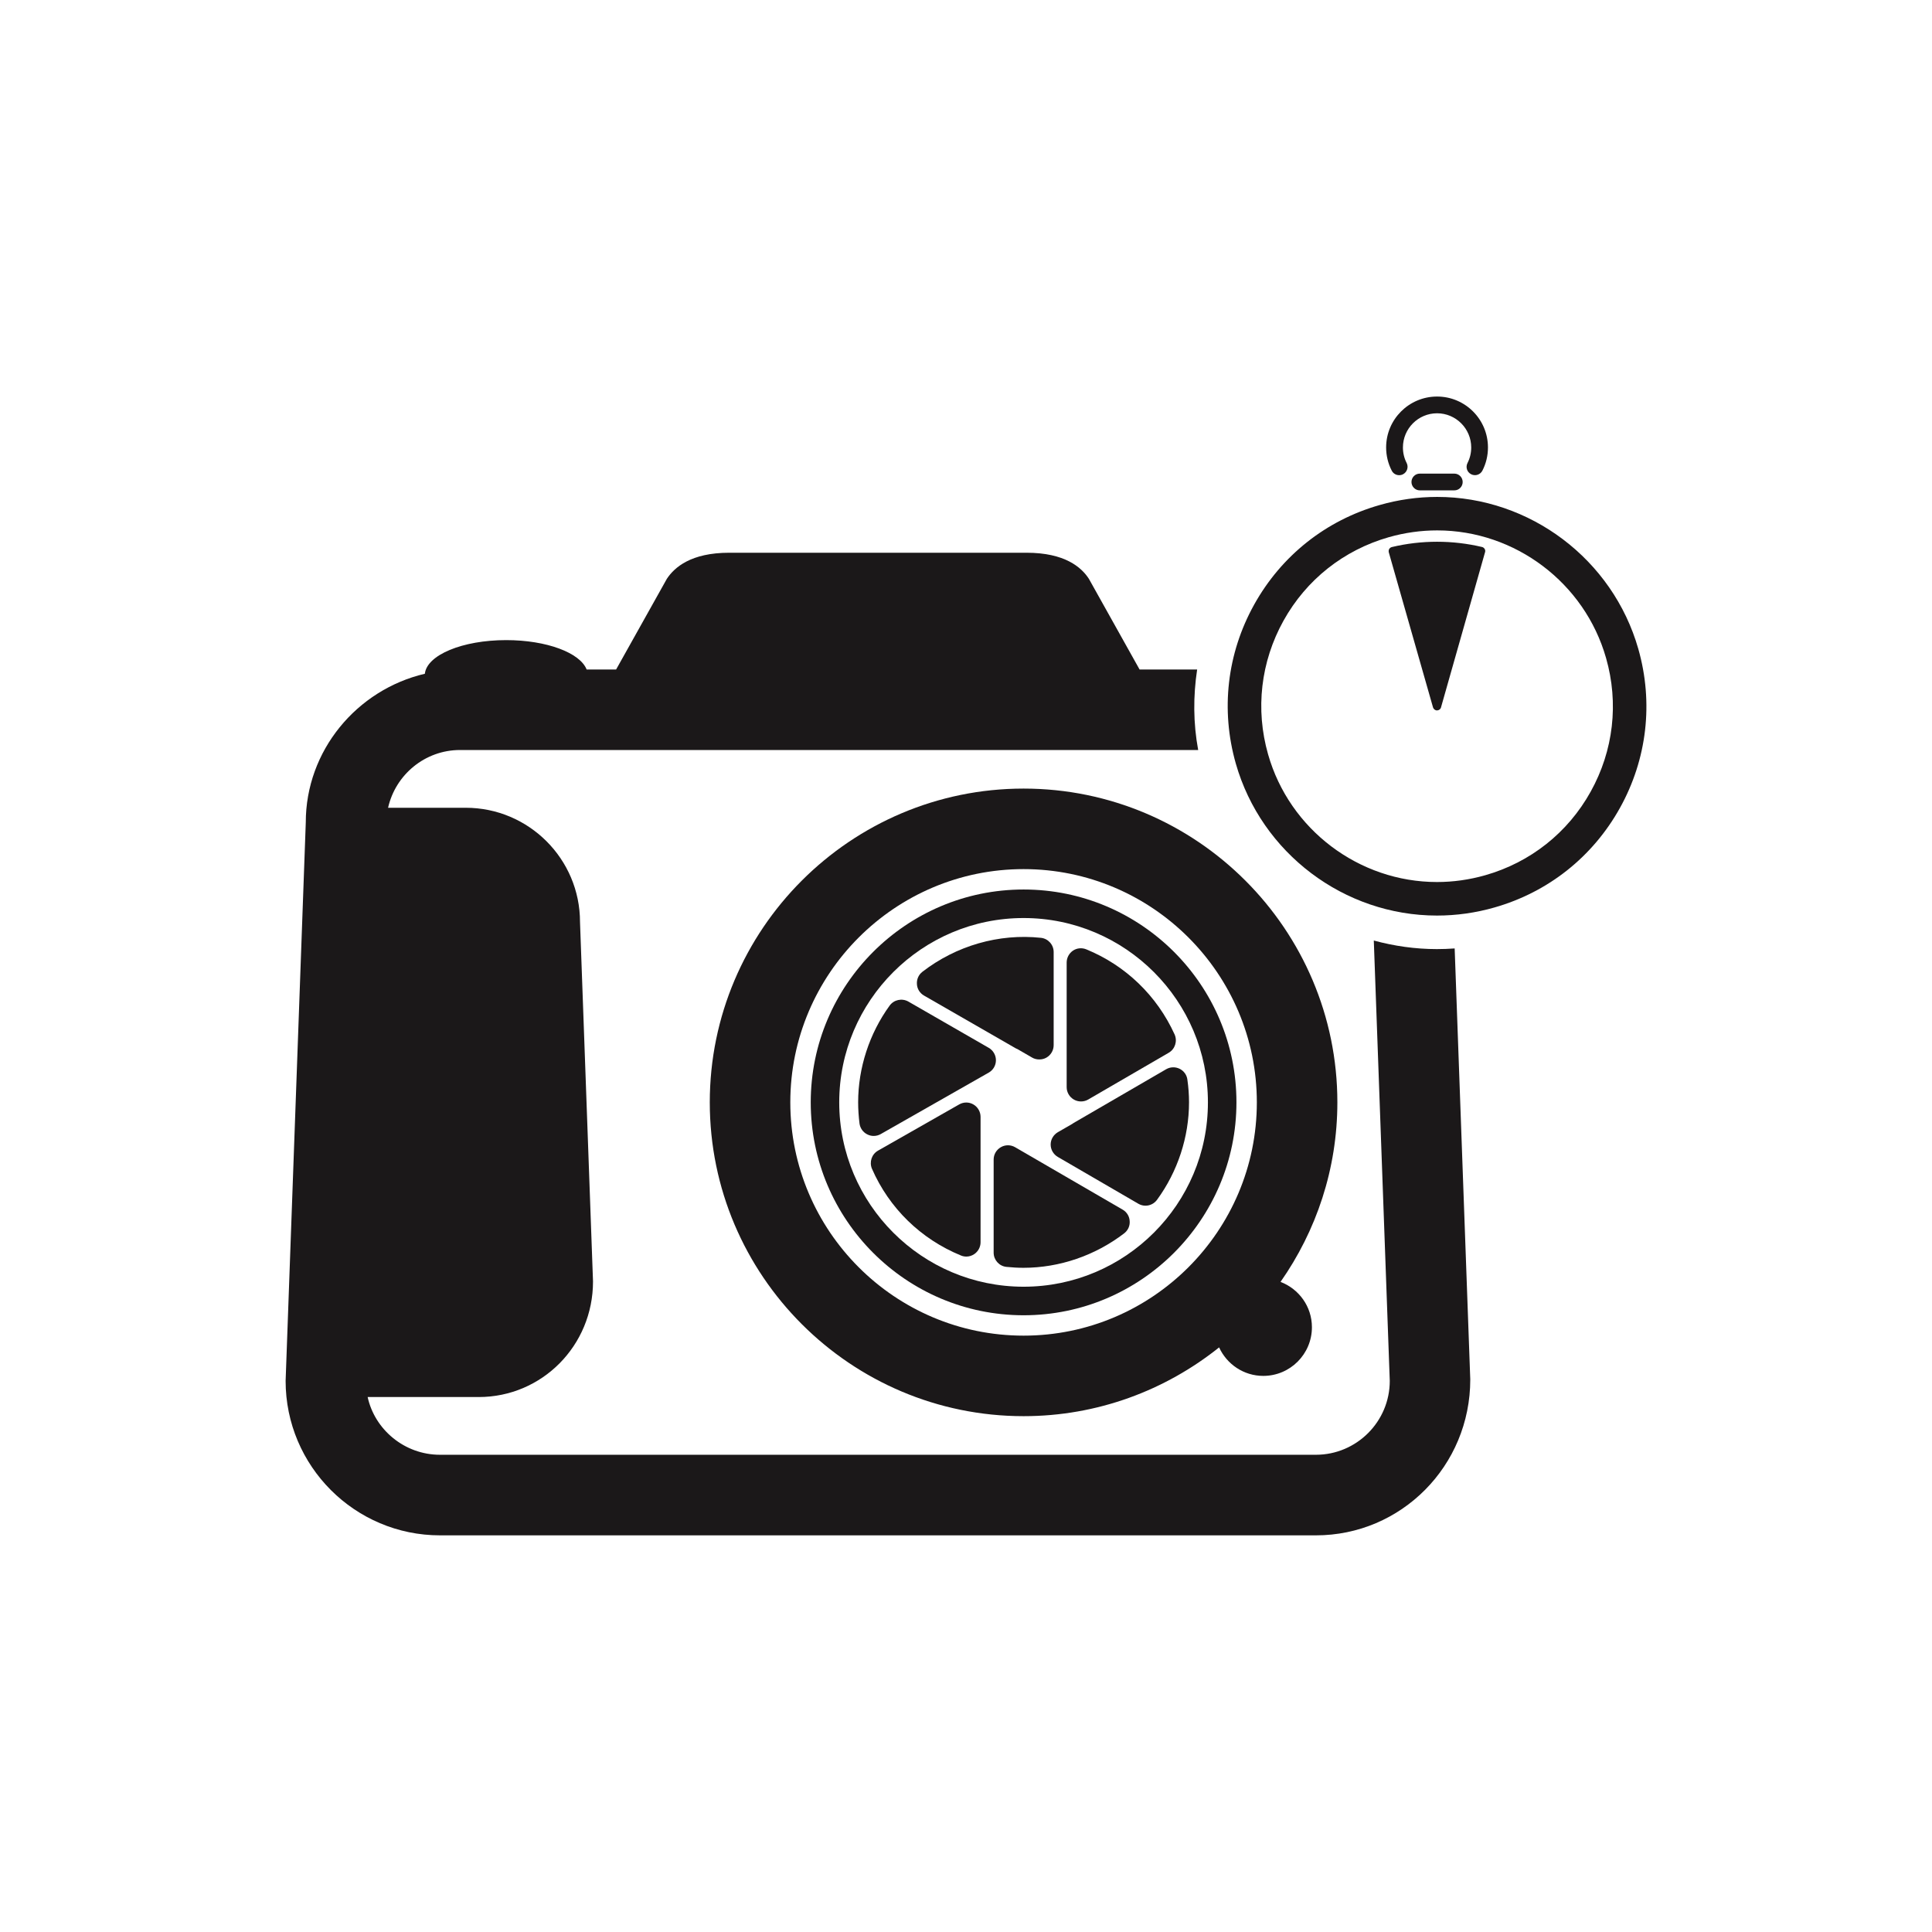
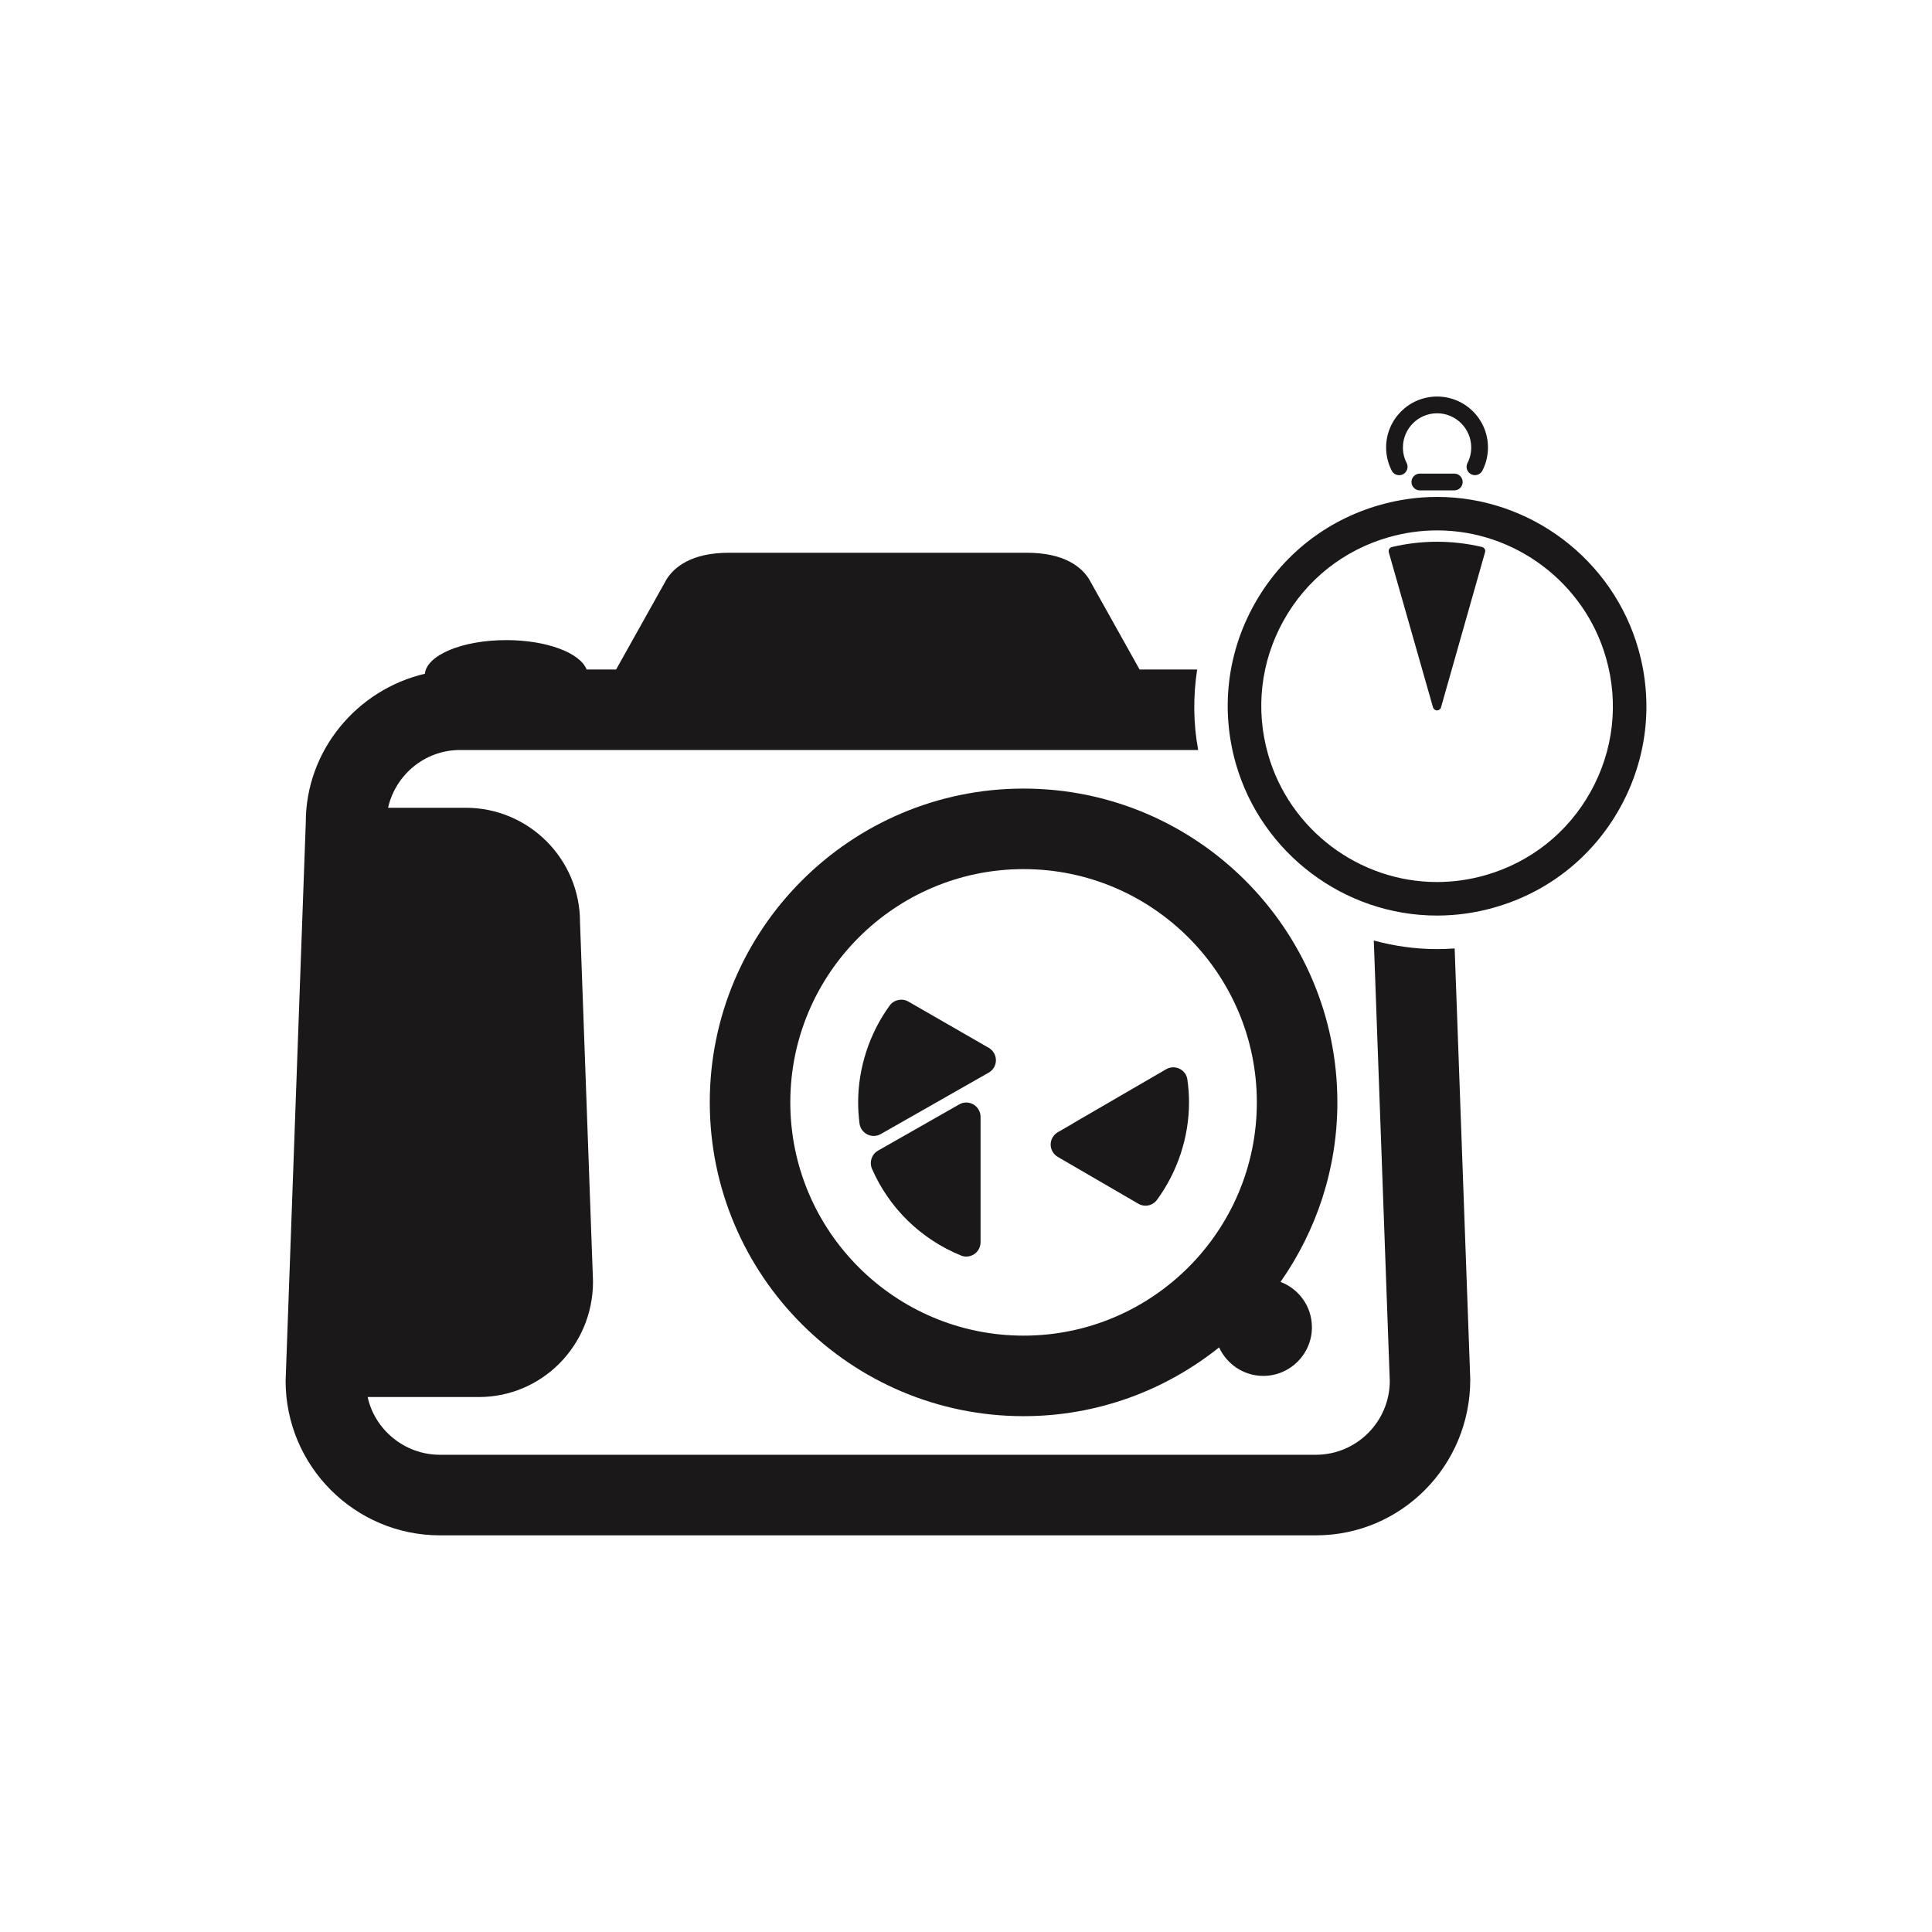
<svg xmlns="http://www.w3.org/2000/svg" version="1.1" id="Layer_1" x="0px" y="0px" width="72.818px" height="72.814px" viewBox="0 0 72.818 72.814" enable-background="new 0 0 72.818 72.814" xml:space="preserve">
  <g>
    <path fill="#1B1819" d="M38.58,29.722c-6.521,0-11.828,5.306-11.828,11.826c0,6.523,5.307,11.828,11.828,11.828   c2.785,0,5.346-0.975,7.369-2.592c0.289,0.631,0.924,1.074,1.664,1.074c1.014,0,1.834-0.822,1.834-1.834   c0-0.783-0.492-1.445-1.183-1.709c1.345-1.92,2.142-4.25,2.142-6.768C50.406,35.028,45.102,29.722,38.58,29.722z M38.58,50.341   c-4.851,0-8.793-3.943-8.793-8.793c0-4.846,3.943-8.791,8.793-8.791c4.848,0,8.791,3.944,8.791,8.791   C47.371,46.397,43.428,50.341,38.58,50.341z" />
    <path fill="#1B1819" d="M43.953,40.3l-3.484,2.023c-0.021,0.012-0.039,0.023-0.061,0.041l-0.537,0.309   c-0.166,0.098-0.271,0.273-0.271,0.467c0,0.189,0.103,0.367,0.269,0.465l3.035,1.764c0.086,0.051,0.178,0.074,0.271,0.074   c0.166,0,0.33-0.078,0.435-0.223c0.776-1.061,1.205-2.363,1.205-3.674c0-0.281-0.021-0.57-0.062-0.854   c-0.021-0.178-0.135-0.332-0.295-0.41C44.297,40.204,44.108,40.21,43.953,40.3z" />
-     <path fill="#1B1819" d="M34.824,37.522l3.457,1.988c0.02,0.01,0.037,0.02,0.057,0.025l0.564,0.326   c0.082,0.049,0.178,0.07,0.27,0.07c0.094,0,0.186-0.021,0.27-0.07c0.166-0.096,0.271-0.273,0.271-0.467v-3.512   c0-0.274-0.207-0.506-0.479-0.535c-1.588-0.17-3.199,0.299-4.468,1.28c-0.143,0.11-0.219,0.283-0.207,0.462   C34.567,37.27,34.668,37.43,34.824,37.522z" />
-     <path fill="#1B1819" d="M40.942,35.781c-0.166-0.067-0.354-0.051-0.504,0.051c-0.146,0.101-0.235,0.269-0.235,0.447v4.698   c0,0.191,0.104,0.369,0.27,0.465c0.084,0.049,0.177,0.072,0.271,0.072s0.186-0.023,0.27-0.072l3.037-1.764   c0.238-0.139,0.332-0.436,0.221-0.688C43.608,37.53,42.428,36.389,40.942,35.781z" />
-     <path fill="#1B1819" d="M42.317,45.594l-4.057-2.355c-0.166-0.096-0.371-0.098-0.539,0c-0.166,0.096-0.27,0.271-0.27,0.465v3.51   c0,0.273,0.207,0.506,0.479,0.535c0.22,0.023,0.437,0.035,0.646,0.035c1.354,0,2.7-0.461,3.791-1.297   c0.145-0.109,0.225-0.281,0.211-0.461C42.571,45.846,42.471,45.684,42.317,45.594z" />
    <path fill="#1B1819" d="M37.537,39.96c0-0.191-0.104-0.371-0.271-0.467l-3.03-1.744c-0.24-0.135-0.543-0.07-0.705,0.152   c-0.765,1.055-1.187,2.35-1.187,3.645c0,0.268,0.019,0.535,0.051,0.797c0.023,0.178,0.134,0.334,0.293,0.412   c0.076,0.039,0.158,0.059,0.24,0.059c0.092,0,0.185-0.023,0.267-0.07l4.069-2.316C37.434,40.333,37.537,40.155,37.537,39.96z" />
    <path fill="#1B1819" d="M36.156,41.624l-3.063,1.744c-0.238,0.135-0.336,0.43-0.228,0.684c0.652,1.49,1.845,2.65,3.353,3.268   c0.063,0.027,0.135,0.041,0.203,0.041c0.104,0,0.209-0.031,0.301-0.094c0.147-0.1,0.236-0.268,0.236-0.445v-4.727   c0-0.191-0.103-0.371-0.269-0.467C36.526,41.532,36.323,41.53,36.156,41.624z" />
-     <path fill="#1B1819" d="M38.58,33.526c-4.426,0-8.023,3.6-8.023,8.022c0,4.426,3.601,8.025,8.023,8.025s8.022-3.602,8.022-8.025   C46.604,37.126,43.004,33.526,38.58,33.526z M38.58,48.497c-3.832,0-6.949-3.117-6.949-6.949c0-3.83,3.117-6.947,6.949-6.947   s6.947,3.117,6.947,6.947C45.53,45.38,42.412,48.497,38.58,48.497z" />
    <path fill="#1B1819" d="M61.748,24.455c-0.963-3.371-4.08-5.726-7.58-5.726c-0.73,0-1.461,0.103-2.168,0.306   c-2.027,0.577-3.705,1.91-4.729,3.751s-1.27,3.97-0.692,5.996c0.965,3.372,4.08,5.726,7.582,5.726c0.729,0,1.459-0.102,2.166-0.305   c2.026-0.577,3.705-1.91,4.729-3.751S62.326,26.481,61.748,24.455z M59.953,29.838c-0.859,1.547-2.271,2.665-3.973,3.15   c-0.597,0.17-1.207,0.256-1.82,0.256c-2.939,0-5.56-1.979-6.365-4.811c-0.486-1.701-0.279-3.489,0.58-5.037   c0.859-1.547,2.27-2.664,3.973-3.15c0.596-0.169,1.207-0.255,1.82-0.255c2.939,0,5.559,1.979,6.365,4.81   C61.02,26.503,60.813,28.292,59.953,29.838z" />
    <path fill="#1B1819" d="M55.862,20.617c-1.113-0.264-2.283-0.265-3.4,0.001c-0.043,0.01-0.078,0.036-0.102,0.073   c-0.021,0.036-0.025,0.082-0.017,0.122l1.668,5.849c0.021,0.066,0.082,0.114,0.149,0.114c0.07,0,0.136-0.047,0.152-0.114   l1.66-5.849c0.014-0.042,0.008-0.086-0.014-0.122C55.937,20.655,55.903,20.628,55.862,20.617z" />
    <path fill="#1B1819" d="M54.815,17.851h-1.303c-0.174,0-0.313,0.143-0.313,0.316s0.143,0.315,0.313,0.315h1.303   c0.175,0,0.314-0.142,0.314-0.315S54.989,17.851,54.815,17.851z" />
    <path fill="#1B1819" d="M52.735,17.91c0.05,0,0.101-0.011,0.146-0.035c0.152-0.079,0.215-0.27,0.137-0.424   c-0.094-0.183-0.141-0.379-0.141-0.585c0-0.71,0.576-1.289,1.287-1.289c0.709,0,1.287,0.578,1.287,1.289   c0,0.207-0.047,0.402-0.139,0.584c-0.08,0.154-0.021,0.346,0.137,0.425c0.154,0.079,0.346,0.018,0.424-0.138   c0.139-0.269,0.209-0.569,0.209-0.872c0-1.06-0.859-1.919-1.918-1.919s-1.92,0.859-1.92,1.919c0,0.304,0.072,0.604,0.211,0.873   C52.51,17.848,52.619,17.91,52.735,17.91z" />
    <path fill="#1B1819" d="M54.158,35.772c-0.816,0-1.613-0.115-2.379-0.323l0.602,16.597c0,1.535-1.25,2.785-2.785,2.785H16.584   c-1.34,0-2.461-0.951-2.727-2.176h4.188c2.375,0,4.308-1.932,4.306-4.359l-0.49-13.546c0-2.374-1.932-4.305-4.307-4.305h-2.927   c0.279-1.243,1.388-2.177,2.713-2.177h27.82c-0.188-1.014-0.19-2.034-0.039-3.035h-2.17l-1.91-3.417   c-0.284-0.438-0.909-0.983-2.35-0.983h-0.447H27.932h-0.447c-1.439,0-2.063,0.547-2.351,0.983l-1.912,3.417H22.11   c-0.246-0.628-1.504-1.107-3.031-1.107c-1.652,0-2.99,0.562-3.066,1.268c-2.57,0.604-4.49,2.902-4.488,5.605l-0.76,21.047   c0,3.211,2.609,5.822,5.82,5.822h33.012c3.209,0,5.82-2.611,5.818-5.877l-0.588-16.244C54.604,35.763,54.381,35.772,54.158,35.772z   " />
  </g>
</svg>